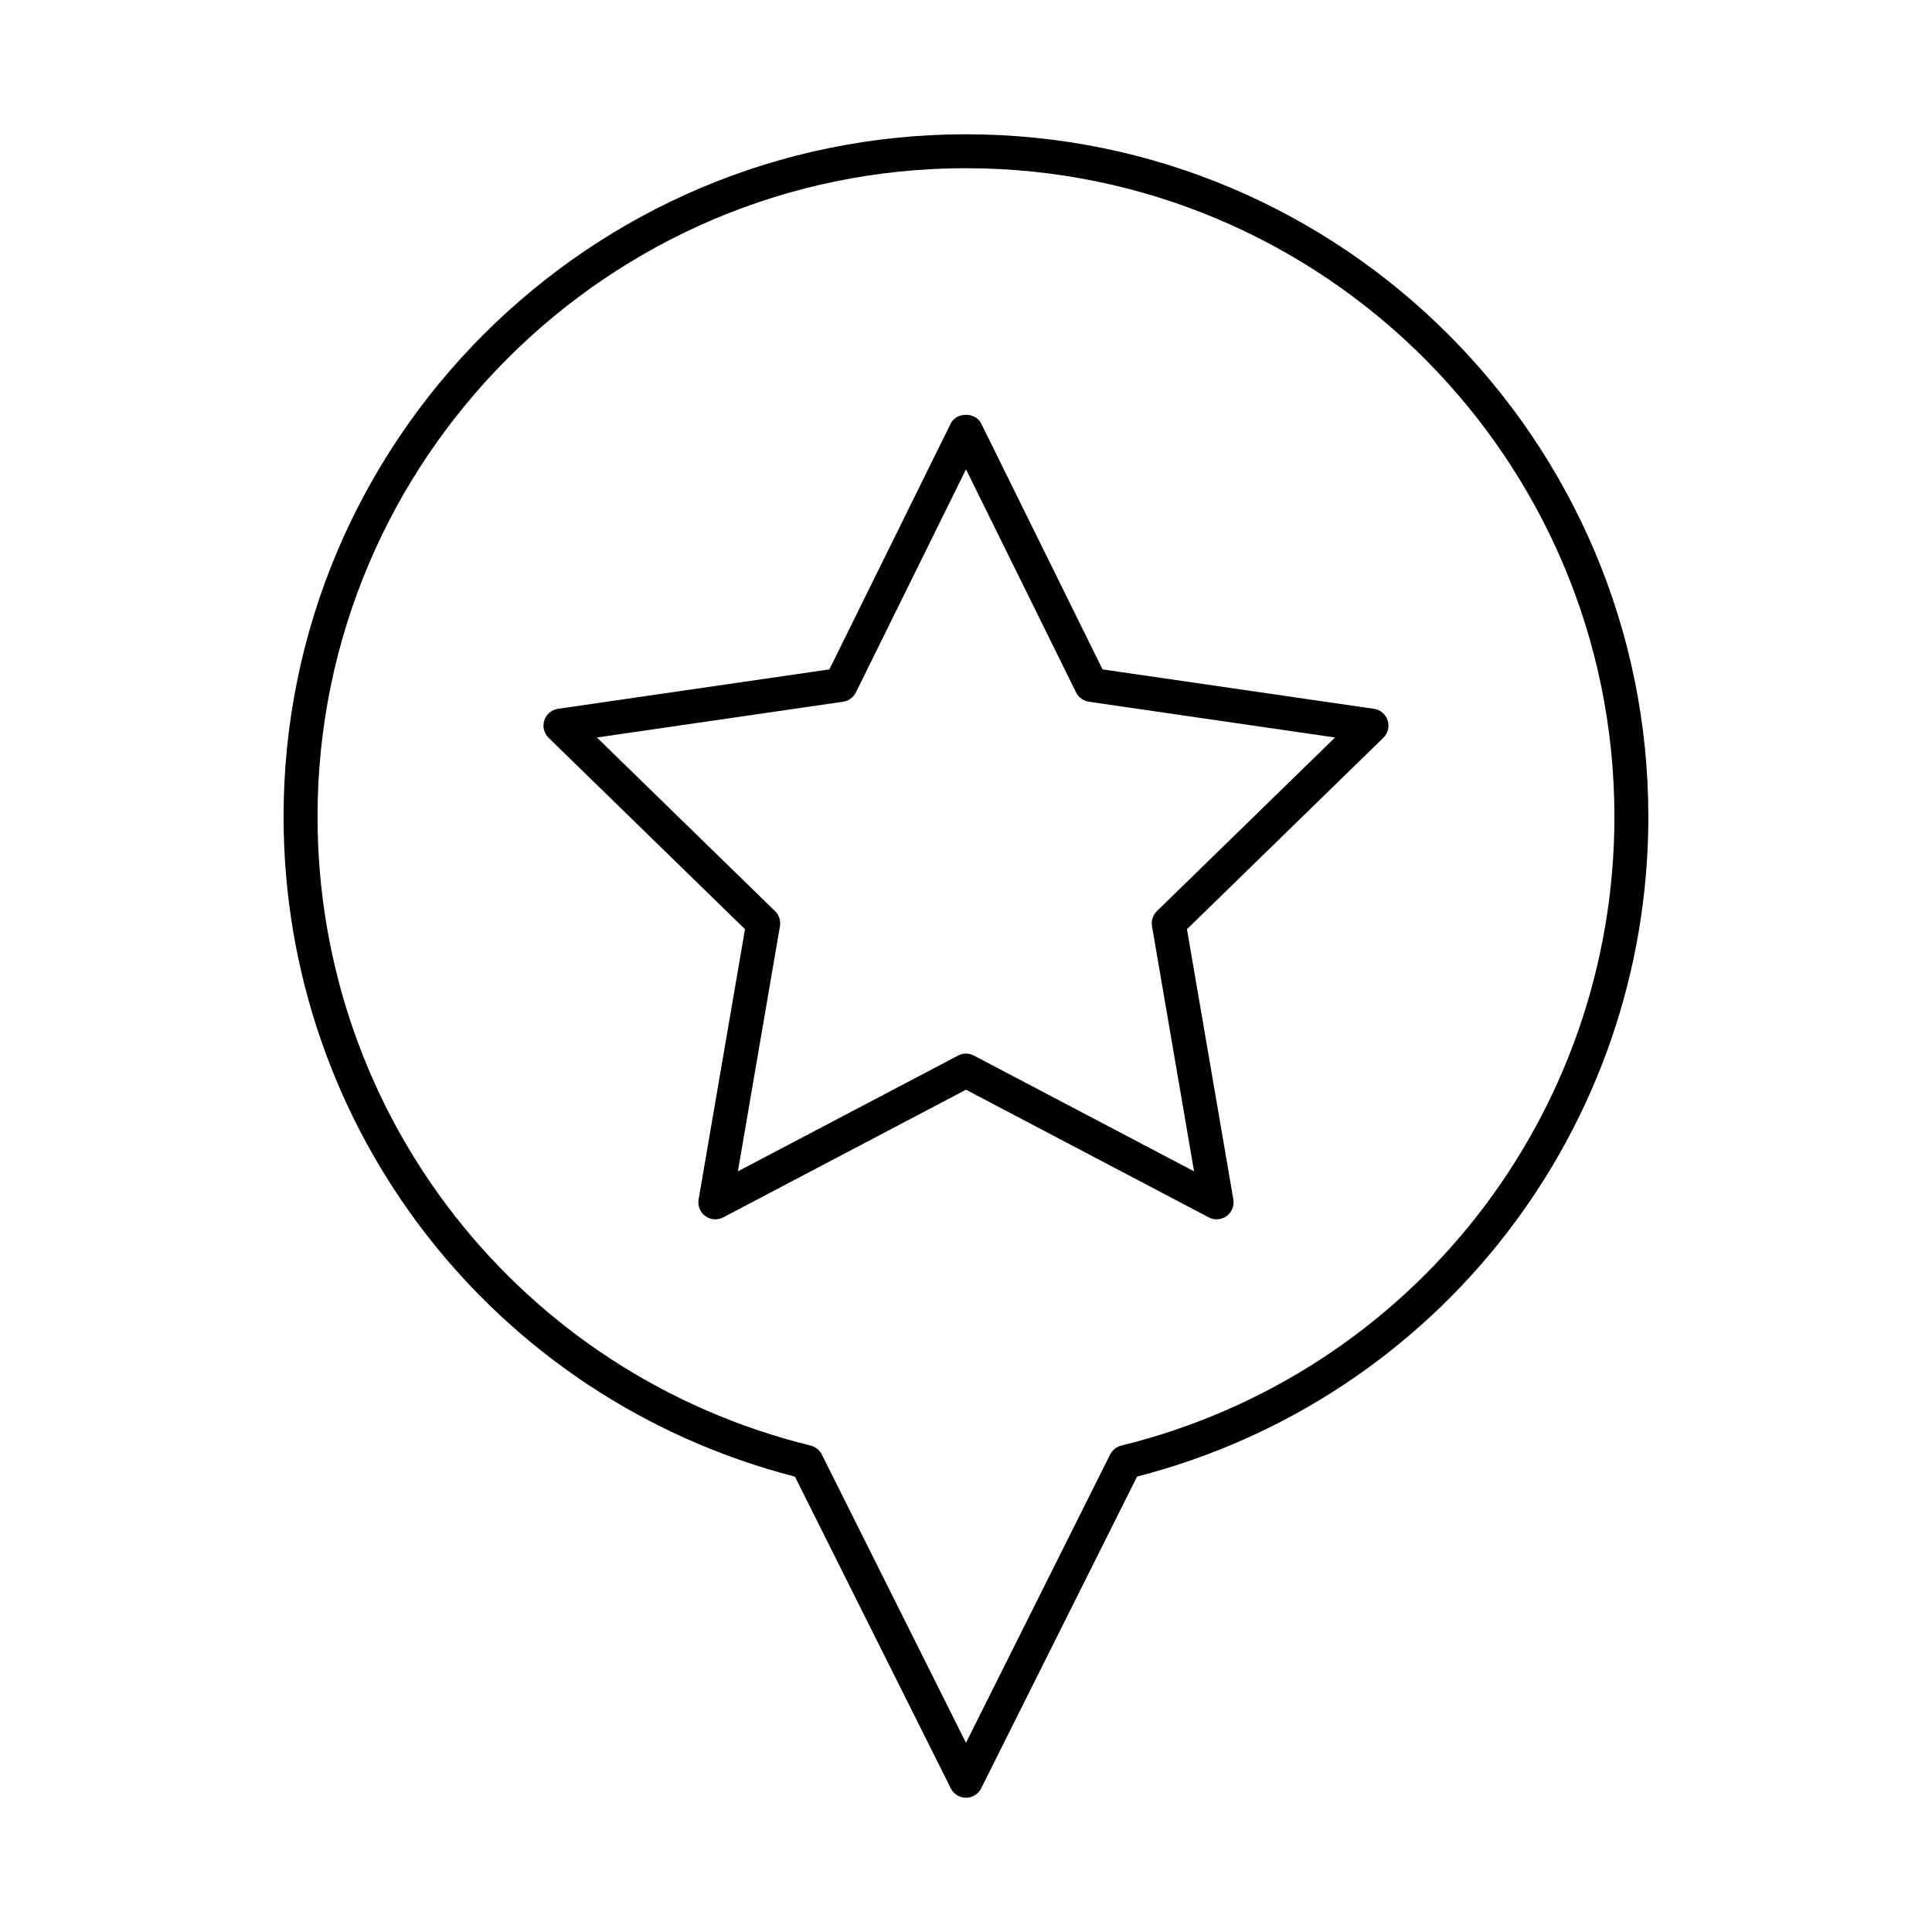
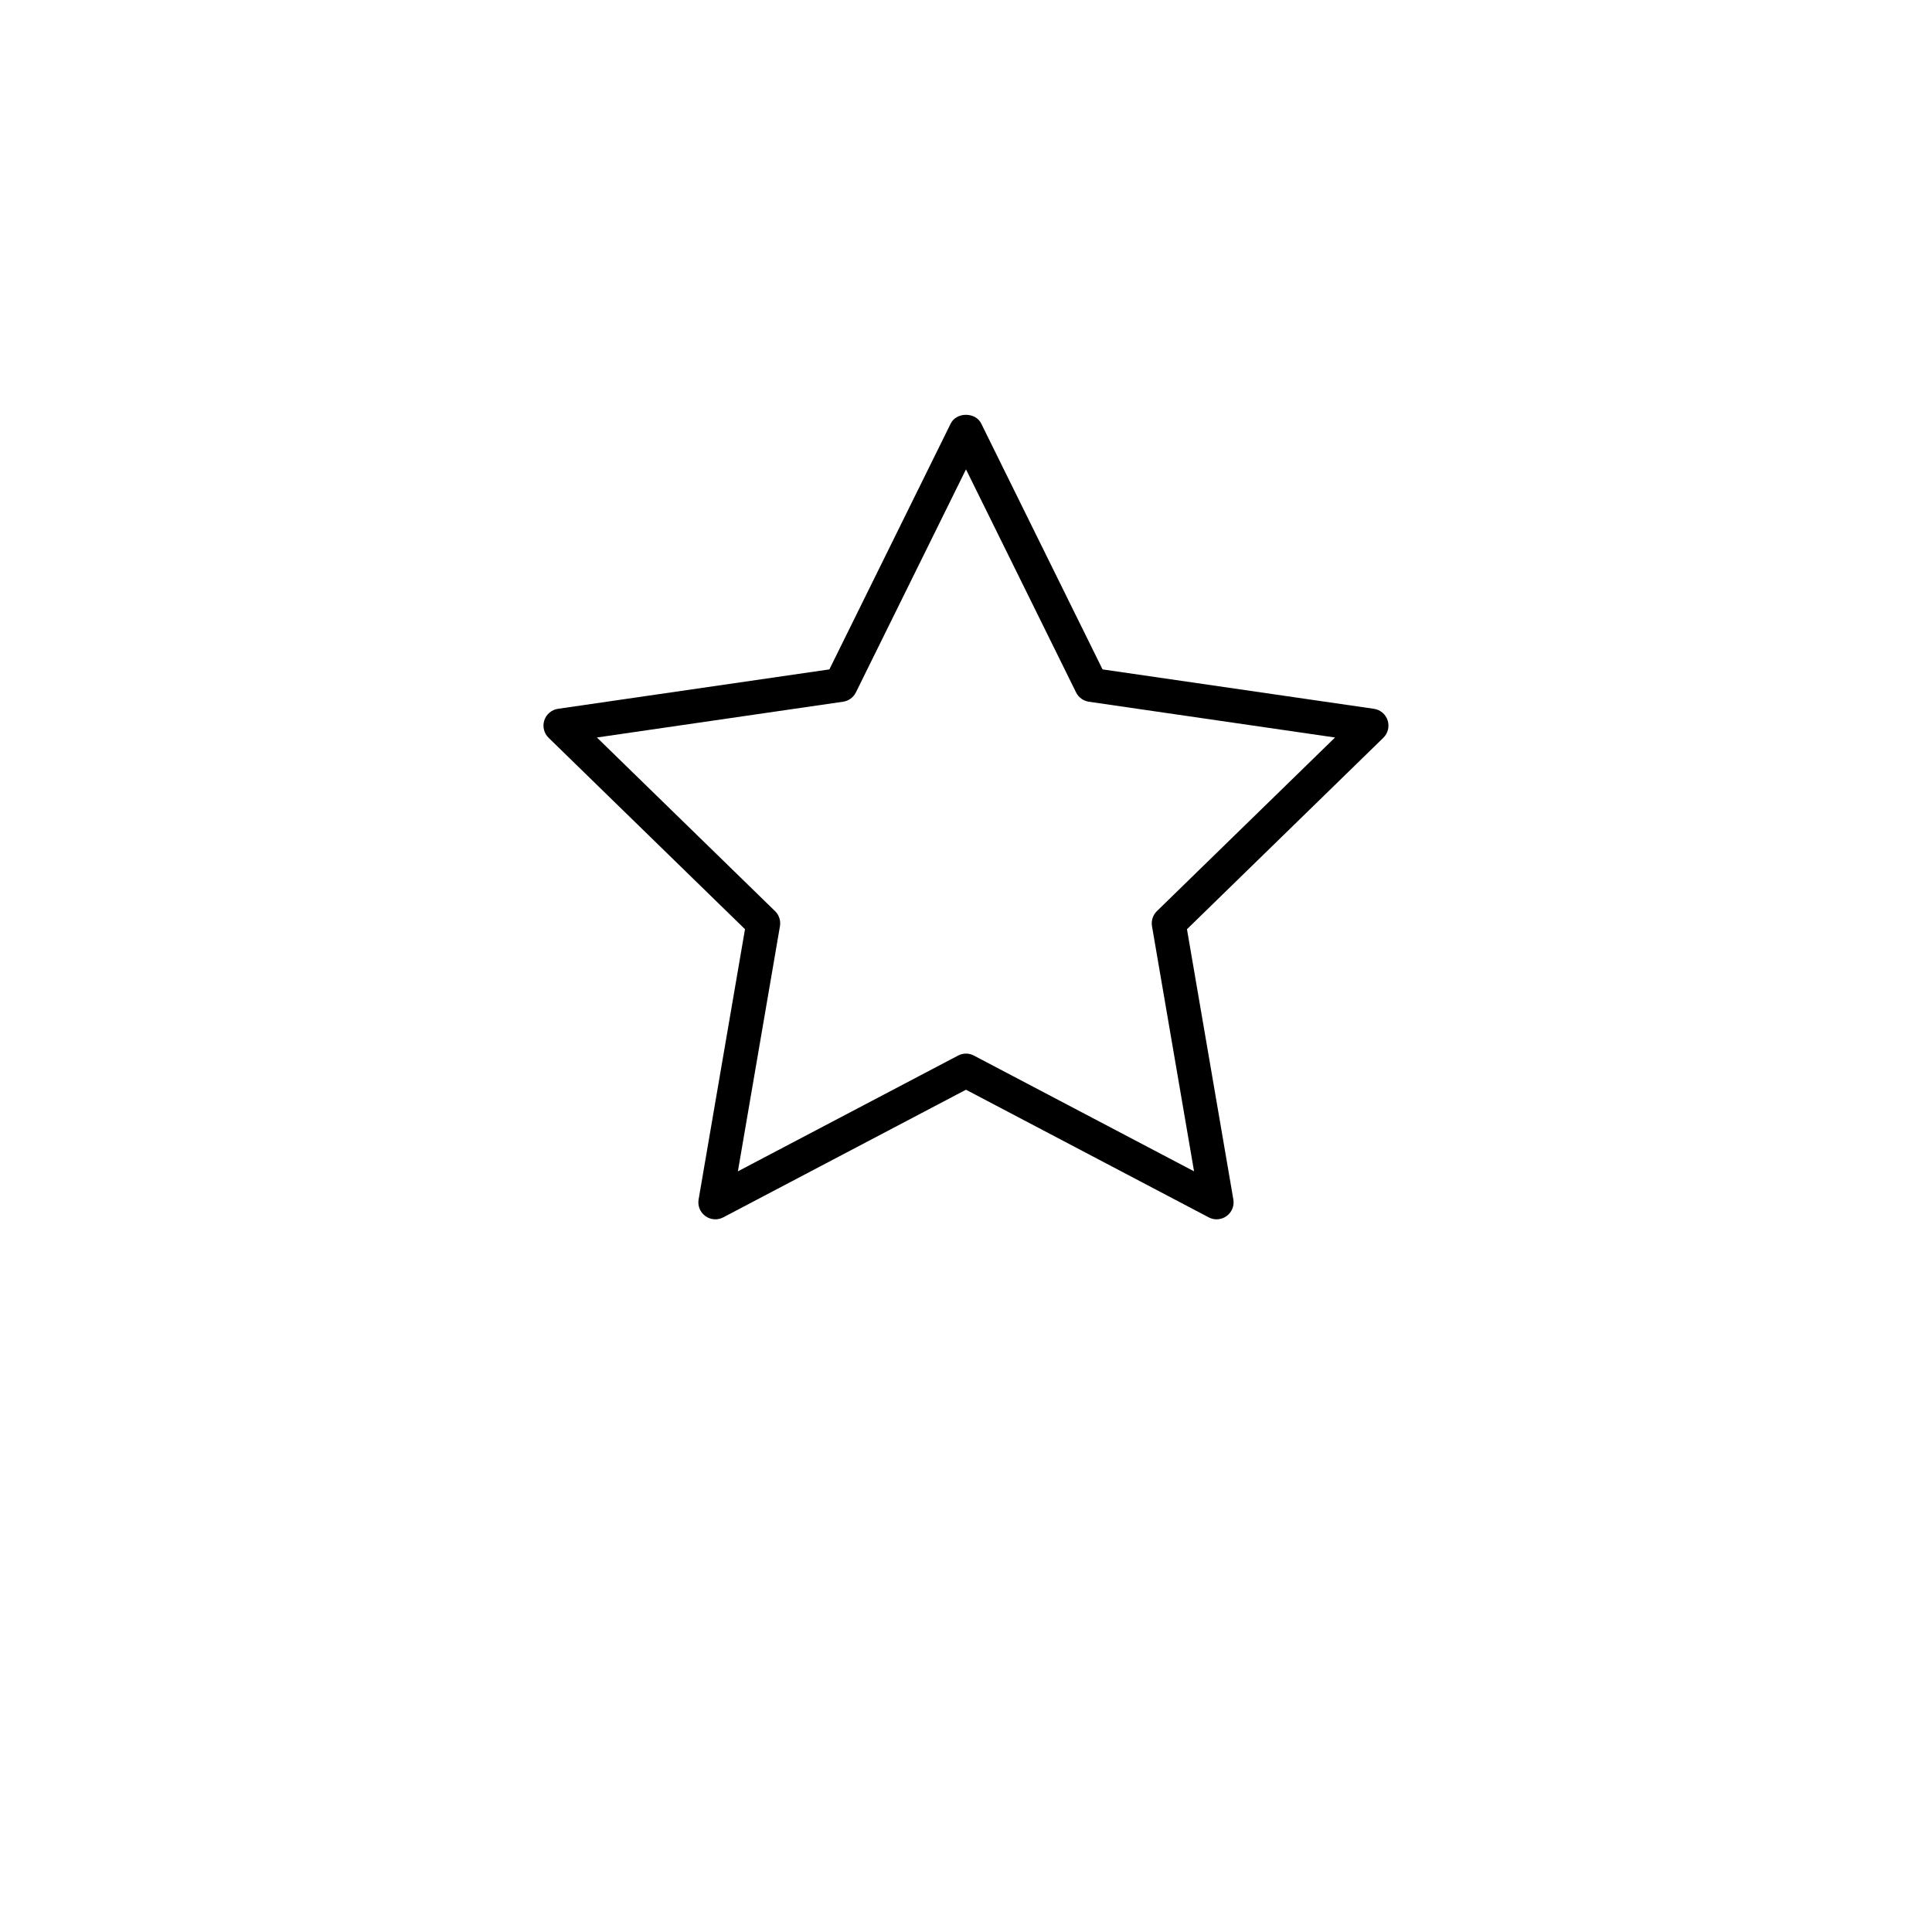
<svg xmlns="http://www.w3.org/2000/svg" fill="#000000" width="800px" height="800px" version="1.1" viewBox="144 144 512 512">
  <g>
-     <path d="m354.66 535.32 41.312 82.613c0.762 1.52 2.316 2.484 4.023 2.484 1.703 0 3.258-0.965 4.023-2.488l41.312-82.613c79.891-20.637 135.5-92.258 135.5-174.9-0.004-99.703-81.125-180.83-180.84-180.83-99.719 0-180.84 81.129-180.84 180.84 0 82.641 55.613 154.26 135.5 174.9zm45.336-346.74c94.754 0 171.84 77.086 171.84 171.84 0 79.188-53.742 147.72-130.68 166.68-1.281 0.316-2.363 1.176-2.953 2.356l-38.207 76.406-38.211-76.41c-0.59-1.176-1.668-2.039-2.953-2.356-76.938-18.949-130.68-87.488-130.68-166.68 0.004-94.75 77.09-171.84 171.84-171.84z" />
    <path d="m341.43 390.25-12.293 71.621c-0.289 1.695 0.402 3.398 1.793 4.402 1.387 1.012 3.223 1.141 4.734 0.344l64.332-33.828 64.328 33.824c0.66 0.352 1.371 0.52 2.09 0.52 0.93 0 1.863-0.289 2.644-0.859 1.387-1 2.082-2.707 1.793-4.402l-12.293-71.621 52.039-50.73c1.23-1.195 1.668-2.988 1.141-4.613-0.527-1.633-1.941-2.82-3.629-3.066l-71.922-10.445-32.164-65.172c-1.512-3.059-6.555-3.059-8.066 0l-32.164 65.172-71.922 10.445c-1.688 0.246-3.102 1.434-3.629 3.066-0.527 1.625-0.086 3.418 1.141 4.613zm26.004-60.289c1.457-0.219 2.731-1.133 3.383-2.461l29.18-59.117 29.176 59.121c0.648 1.328 1.926 2.242 3.383 2.461l65.242 9.48-47.207 46.012c-1.062 1.035-1.547 2.523-1.301 3.988l11.148 64.969-58.355-30.68c-0.648-0.344-1.367-0.52-2.086-0.52s-1.441 0.176-2.09 0.52l-58.359 30.68 11.148-64.969c0.246-1.469-0.238-2.953-1.301-3.988l-47.207-46.012z" />
  </g>
</svg>